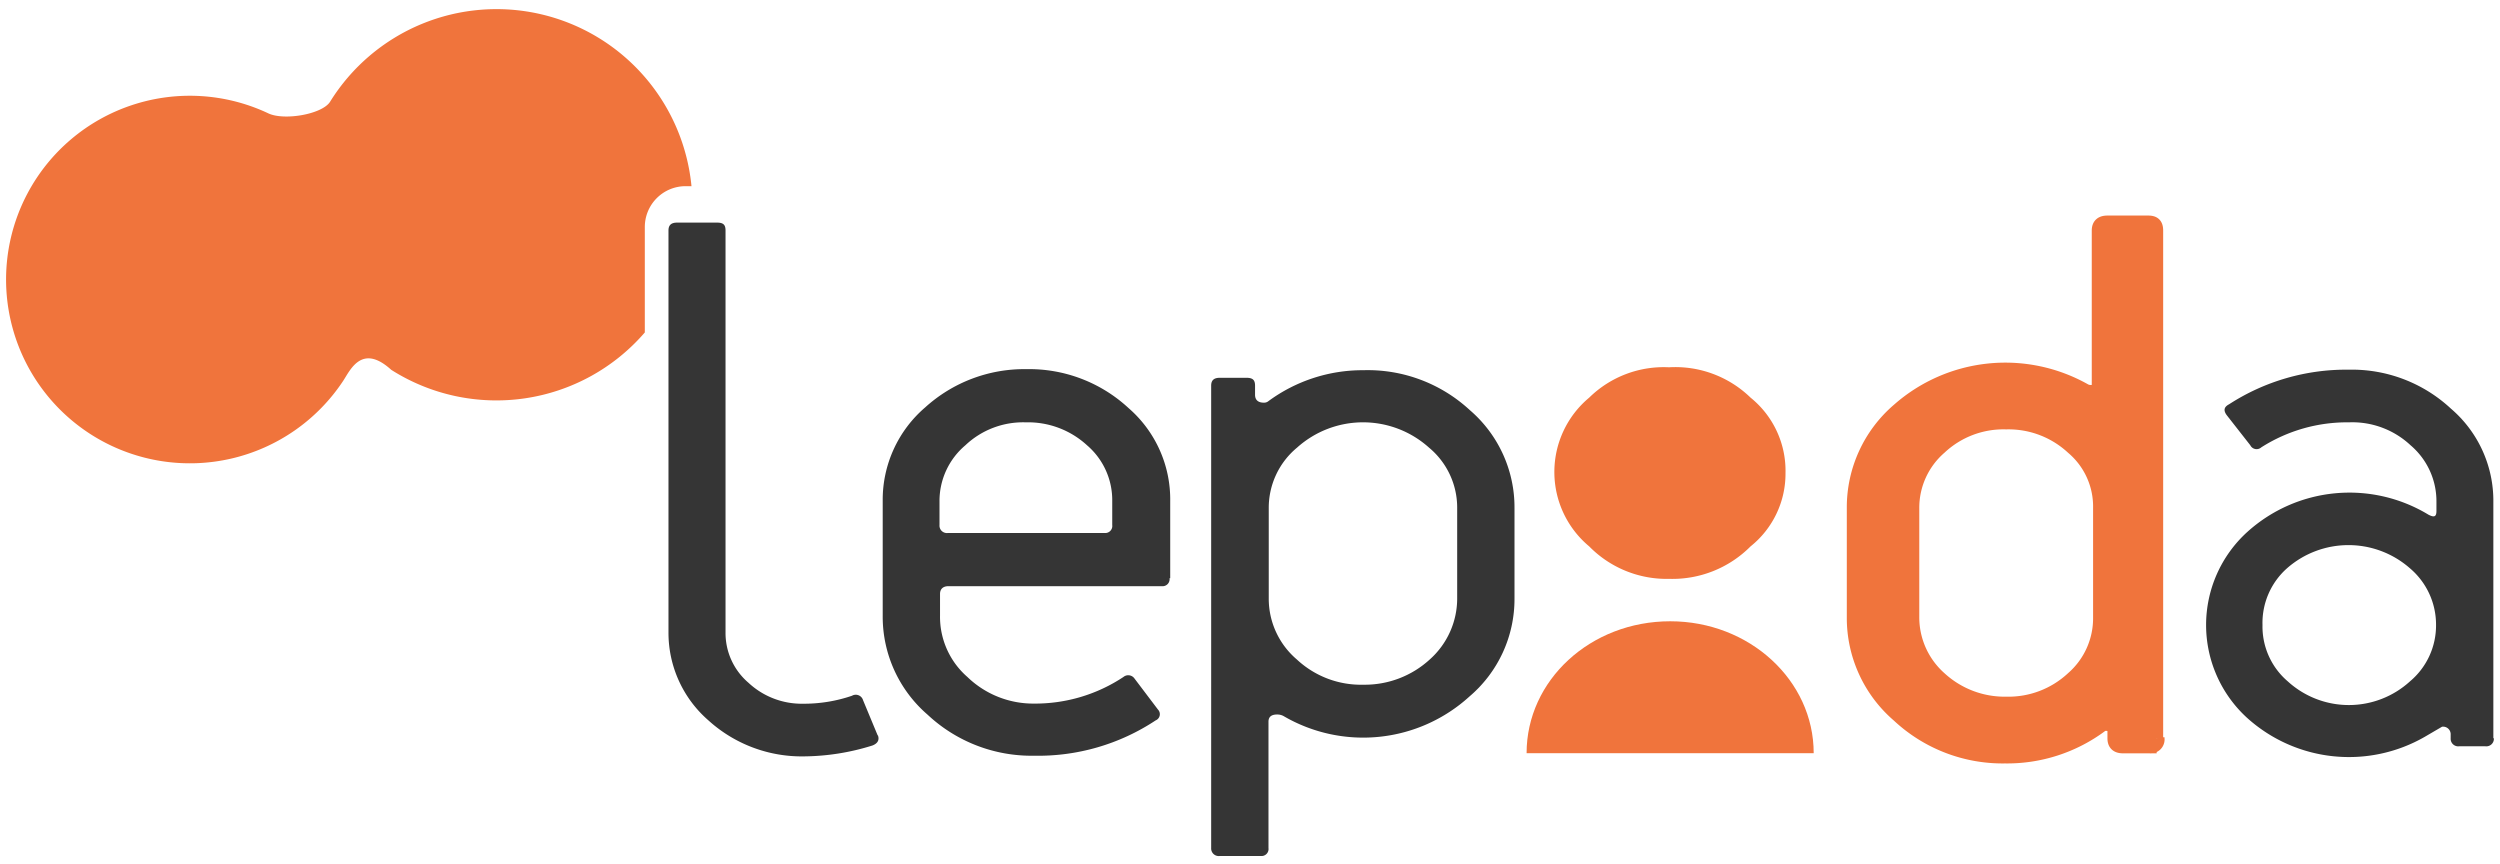
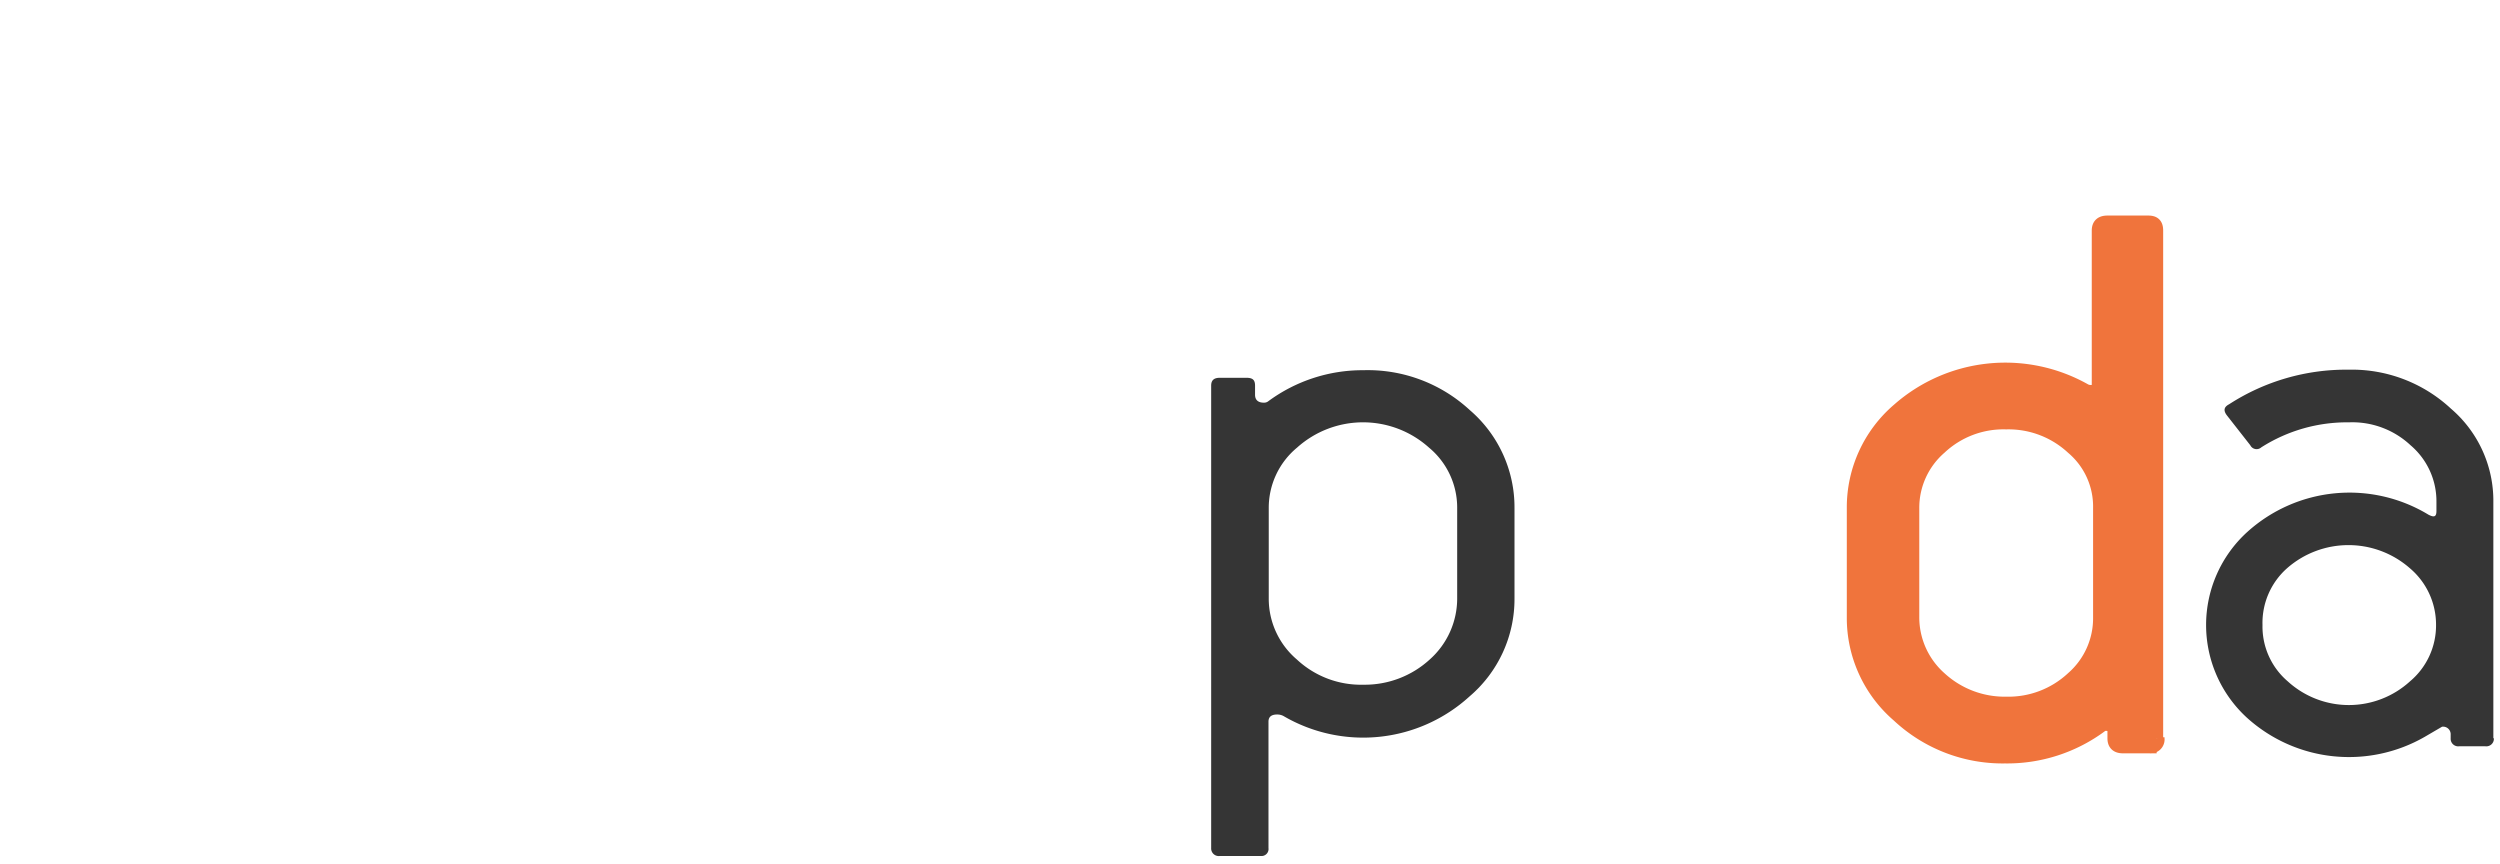
<svg xmlns="http://www.w3.org/2000/svg" viewBox="0 0 188 65">
  <defs>
    <style>.cls-1,.cls-3,.cls-4{fill:#f0743c;}.cls-2{fill:#353535;}.cls-2,.cls-3,.cls-4{fill-rule:evenodd;}.cls-3{stroke:#f0743c;stroke-miterlimit:10;stroke-width:1.06px;}</style>
  </defs>
  <g id="grafica">
-     <path class="cls-1" d="M24.81,7.67A14.73,14.73,0,0,1,52,14h-.45a3.07,3.07,0,0,0-3.06,3.07V25a14.74,14.74,0,0,1-19.07,2.81c-2.2-2-3.07,0-3.6.81A13.82,13.82,0,1,1,20.19,8.53c1.18.55,4,.07,4.62-.86" />
-     <path class="cls-2" d="M66,55.3,64.9,52.65a.57.57,0,0,0-.83-.33,11.14,11.14,0,0,1-3.66.6,5.87,5.87,0,0,1-4.13-1.58,4.92,4.92,0,0,1-1.72-3.79V17.33c0-.43-.17-.59-.64-.59h-3c-.41,0-.65.16-.65.59V47.55a8.72,8.72,0,0,0,3,6.62,10.44,10.44,0,0,0,7.2,2.71,17.61,17.61,0,0,0,5.14-.82c.41-.16.53-.43.41-.76" />
-     <path class="cls-2" d="M88,43.48V37.69a9.09,9.09,0,0,0-3.13-7,11,11,0,0,0-7.68-2.93,11.09,11.09,0,0,0-7.62,2.88,9.15,9.15,0,0,0-3.19,7v8.66a9.73,9.73,0,0,0,3.37,7.44,11.43,11.43,0,0,0,8,3.09,16,16,0,0,0,9.16-2.66.5.5,0,0,0,.17-.81l-1.77-2.34a.57.57,0,0,0-.83-.11,12,12,0,0,1-6.73,2,7.12,7.12,0,0,1-5-2,6,6,0,0,1-2.06-4.61V44.67c0-.38.23-.59.64-.59H87.36a.53.53,0,0,0,.59-.6m-4.31-4a.53.53,0,0,1-.59.6H71.29a.56.56,0,0,1-.64-.6V37.69a5.48,5.48,0,0,1,1.94-4.2,6.32,6.32,0,0,1,4.55-1.73,6.56,6.56,0,0,1,4.61,1.73,5.43,5.43,0,0,1,1.89,4.2Z" />
    <path class="cls-2" d="M113.89,45V38.2a9.63,9.63,0,0,0-3.36-7.36,11.3,11.3,0,0,0-8-3,11.94,11.94,0,0,0-7.15,2.33.5.5,0,0,1-.35.11c-.42,0-.65-.21-.65-.59V29c0-.43-.18-.59-.65-.59h-2c-.41,0-.65.16-.65.59V63.77a.57.57,0,0,0,.65.6h3.07a.53.53,0,0,0,.59-.6v-9.5c0-.38.24-.54.65-.54a1,1,0,0,1,.47.11,11.87,11.87,0,0,0,14-1.47A9.61,9.61,0,0,0,113.89,45m-4.31,0a6.14,6.14,0,0,1-2.06,4.59,7.23,7.23,0,0,1-5,1.9,7.06,7.06,0,0,1-5-1.9A6,6,0,0,1,95.41,45V38.2a5.87,5.87,0,0,1,2.13-4.54,7.42,7.42,0,0,1,9.92,0,5.86,5.86,0,0,1,2.12,4.54Z" />
    <path class="cls-3" d="M162.14,55.52V17.34c0-.44-.17-.6-.59-.6h-3.07c-.41,0-.65.16-.65.6V29c0,.32-.18.48-.59.48a.93.93,0,0,1-.47-.11,12.13,12.13,0,0,0-14,1.47,9.63,9.63,0,0,0-3.36,7.36v8.22a9.65,9.65,0,0,0,3.36,7.37,11.45,11.45,0,0,0,8,3.09A11.83,11.83,0,0,0,158,54.54c.06-.11.18-.11.35-.11.42,0,.66.17.66.6v.49c0,.38.17.6.64.6h2a.52.52,0,0,0,.59-.6m-4.31-9.1a6,6,0,0,1-2.06,4.6,7.1,7.1,0,0,1-5,1.9,7.21,7.21,0,0,1-5-1.9,6.14,6.14,0,0,1-2.07-4.6V38.2a6,6,0,0,1,2.07-4.55,7,7,0,0,1,5-1.89,7.1,7.1,0,0,1,5,1.89,5.81,5.81,0,0,1,2.06,4.55Z" />
    <path class="cls-2" d="M187.5,55.52V37.73a9.11,9.11,0,0,0-3.19-7,10.93,10.93,0,0,0-7.68-2.93,16.2,16.2,0,0,0-9,2.6c-.42.22-.42.49-.18.82l1.77,2.26a.53.53,0,0,0,.83.16,12,12,0,0,1,6.61-1.88,6.4,6.4,0,0,1,4.61,1.72,5.52,5.52,0,0,1,1.95,4.25v.7c0,.44-.18.49-.59.28A11.46,11.46,0,0,0,169,40a9.45,9.45,0,0,0,0,14,11.43,11.43,0,0,0,13.34,1.41l1.3-.76a.57.57,0,0,1,.65.6v.27a.57.57,0,0,0,.65.6h1.95a.57.57,0,0,0,.65-.6M183.19,47a5.48,5.48,0,0,1-1.95,4.23,6.82,6.82,0,0,1-9.21,0A5.42,5.42,0,0,1,170.14,47,5.49,5.49,0,0,1,172,42.72a7,7,0,0,1,9.21,0A5.55,5.55,0,0,1,183.19,47" />
-     <path class="cls-4" d="M134.27,35.57a7.07,7.07,0,0,0-2.63-5.67,8.12,8.12,0,0,0-6.13-2.28,8,8,0,0,0-6,2.28,7.28,7.28,0,0,0,0,11.19,8.15,8.15,0,0,0,6,2.44,8.28,8.28,0,0,0,6.13-2.44,7,7,0,0,0,2.63-5.52" />
-     <path class="cls-1" d="M125.6,46.72c-6,0-10.8,4.44-10.8,9.92h21.59C136.39,51.16,131.56,46.72,125.6,46.72Z" />
  </g>
</svg>